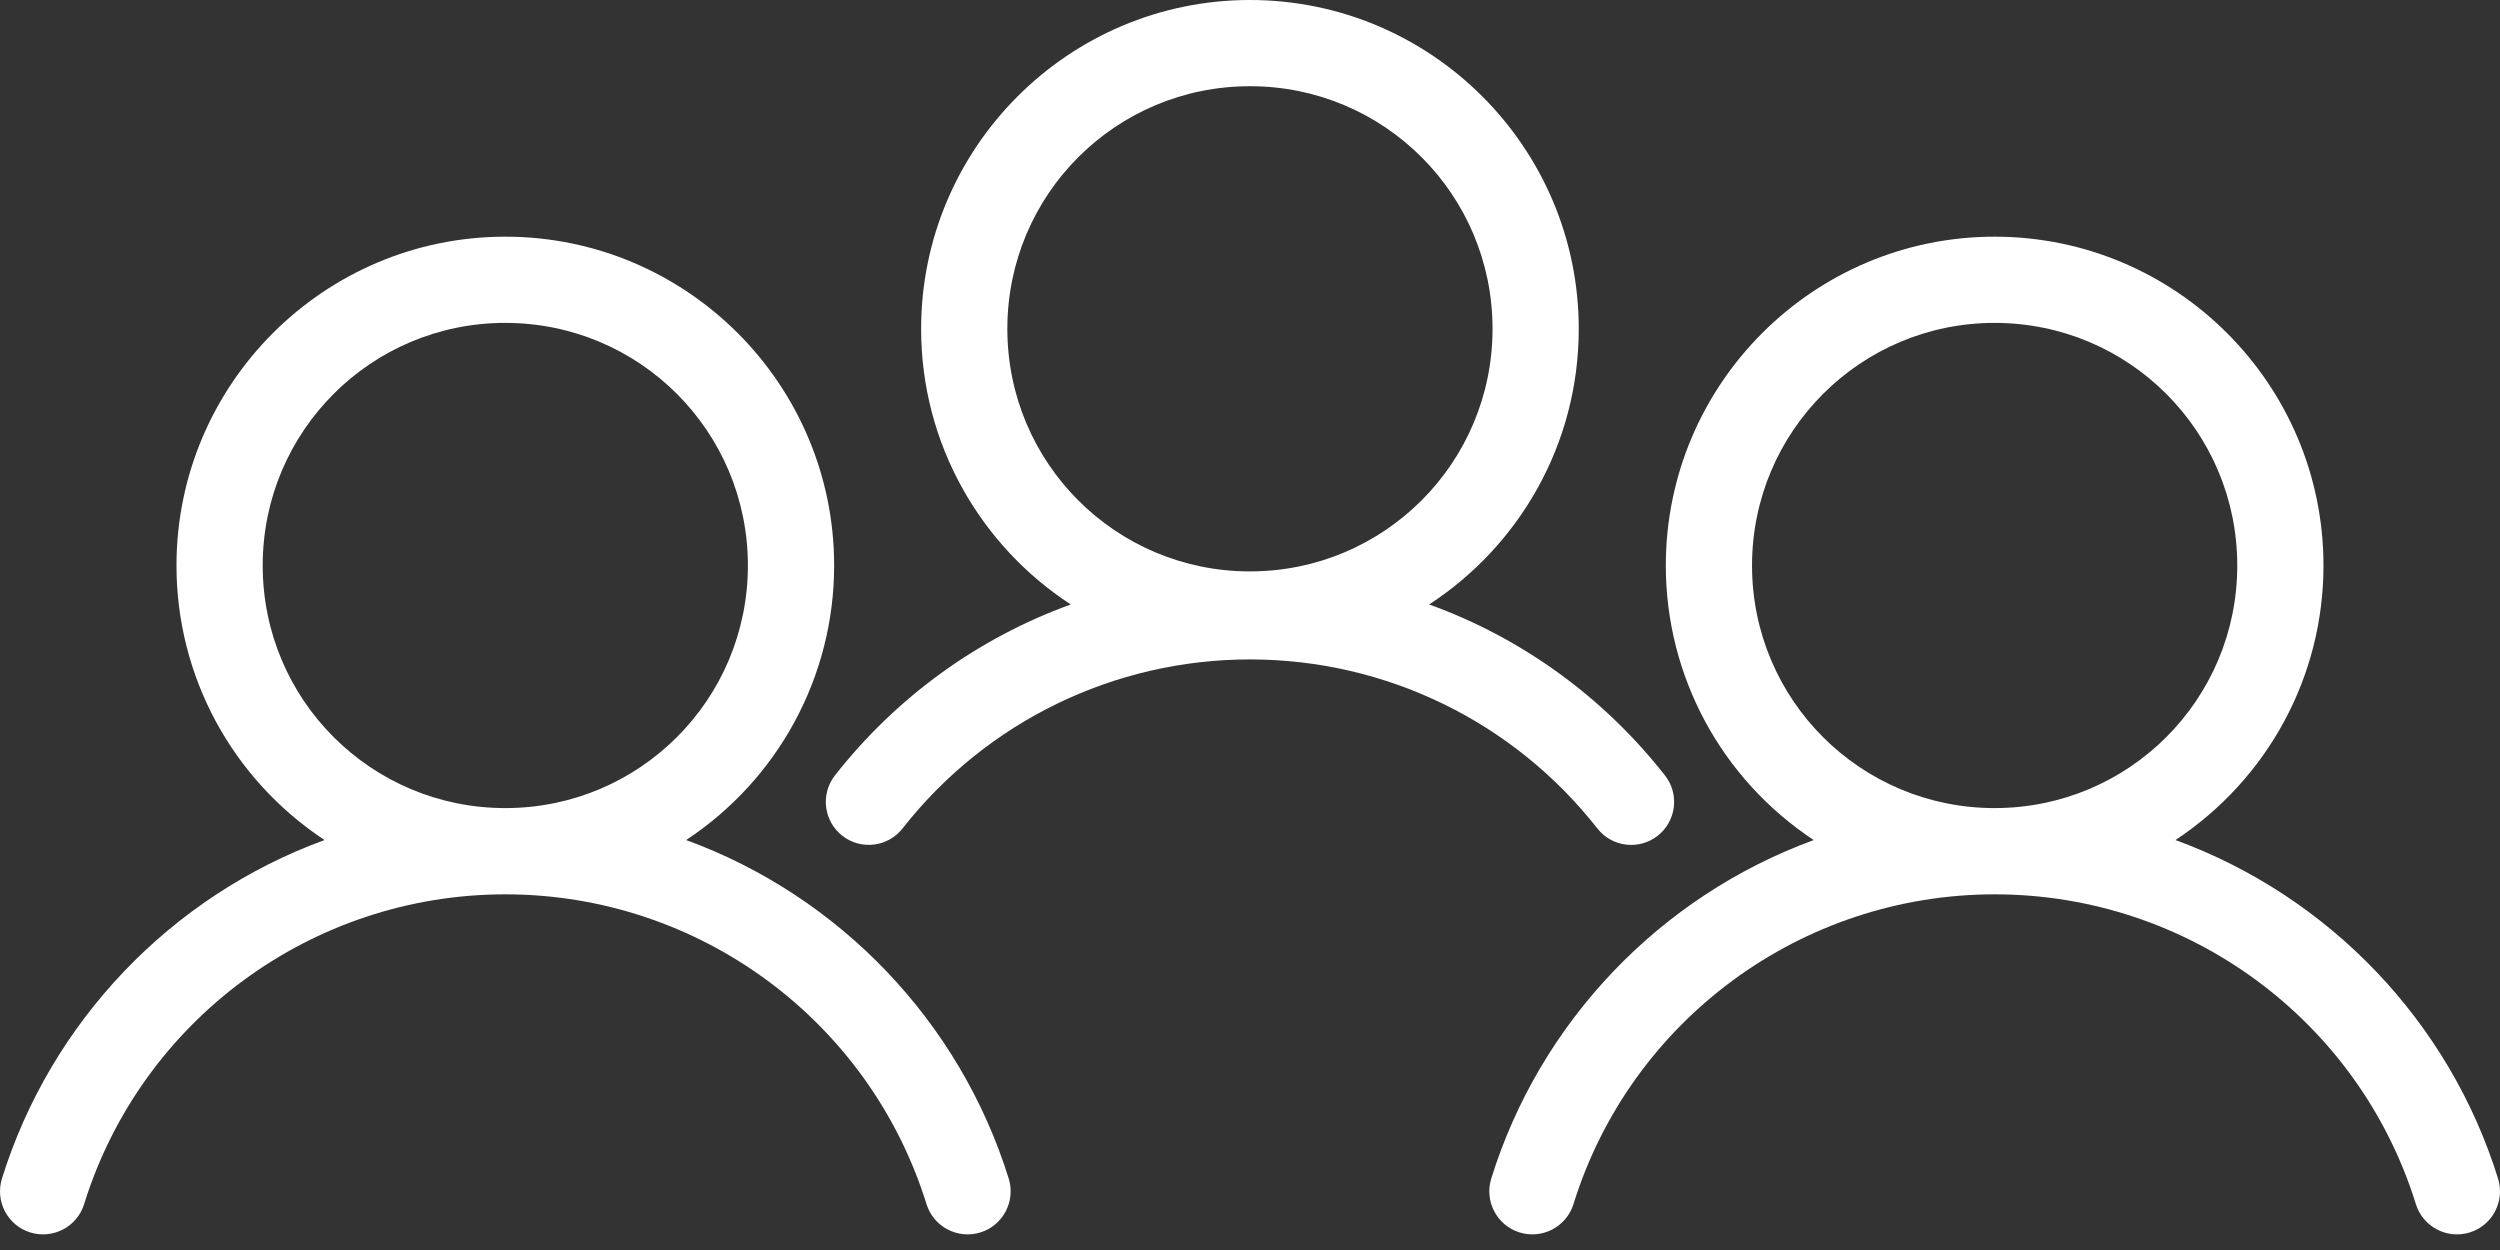
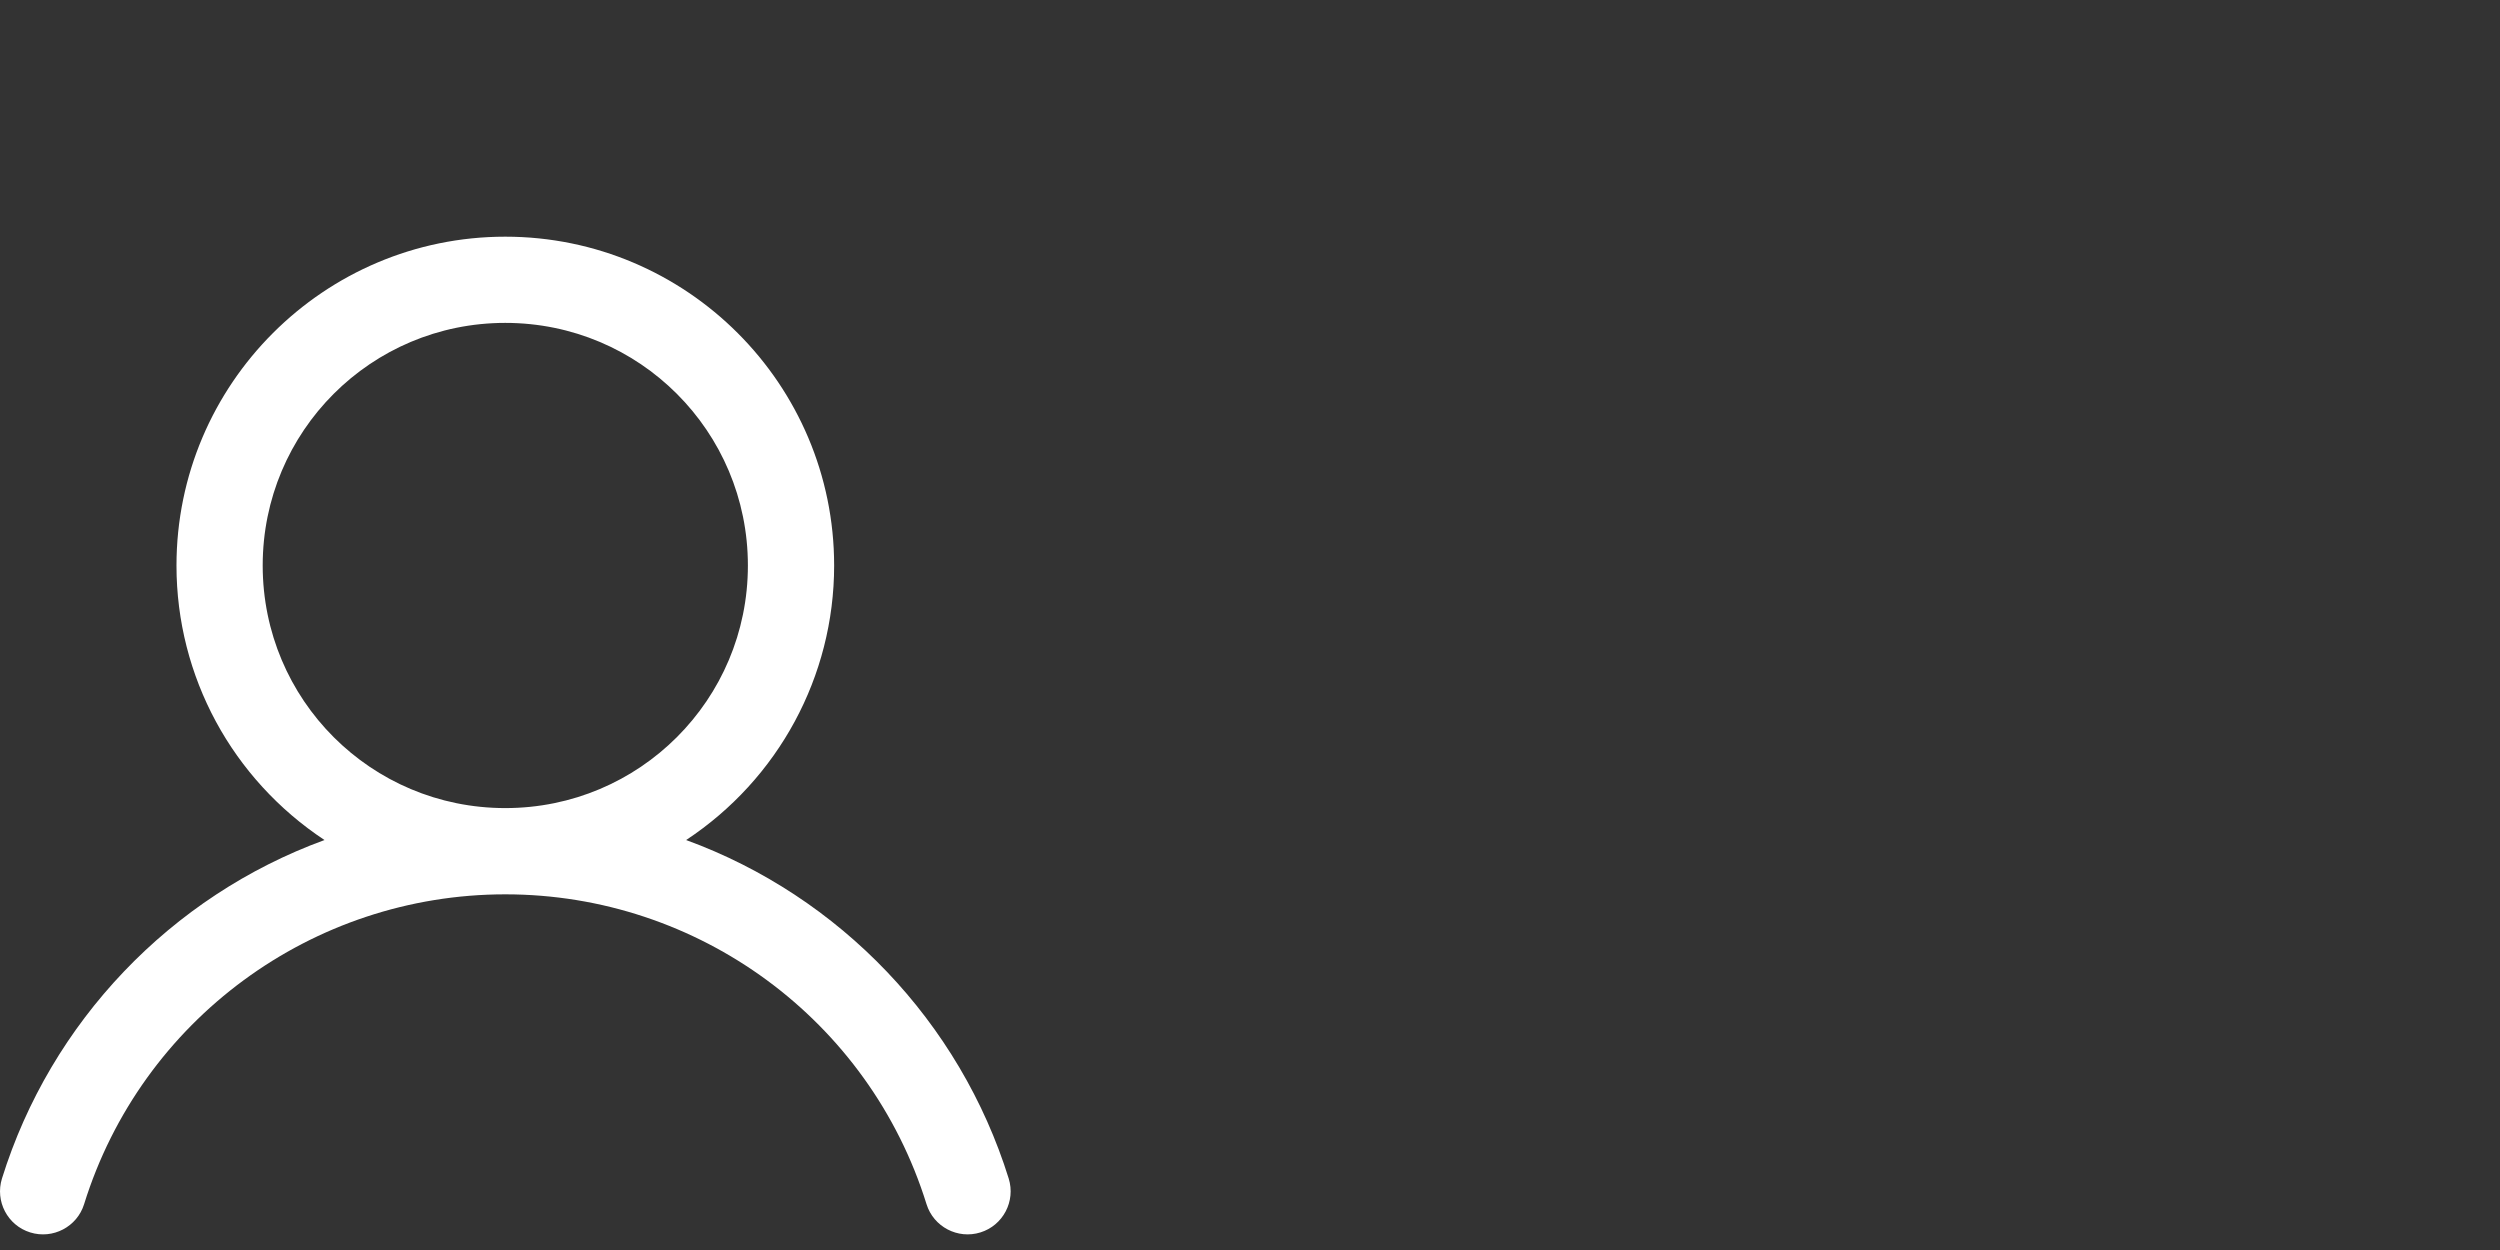
<svg xmlns="http://www.w3.org/2000/svg" width="64" height="32" viewBox="0 0 64 32" fill="none">
  <rect x="0" y="0" width="64" height="32" fill="#333333" stroke="none" />
-   <path d="M31.998 0C36.64 0 40.416 3.776 40.416 8.419C40.416 11.372 38.892 13.971 36.587 15.474C38.971 16.335 41.061 17.858 42.625 19.854C42.999 20.331 42.913 21.023 42.435 21.397C41.957 21.771 41.265 21.685 40.891 21.207C38.747 18.471 35.473 16.881 31.998 16.881C28.524 16.881 25.251 18.472 23.107 21.206C22.733 21.684 22.041 21.77 21.564 21.396C21.086 21.023 21 20.33 21.373 19.852C22.941 17.853 25.026 16.339 27.411 15.474C25.106 13.971 23.581 11.37 23.581 8.419C23.581 3.777 27.357 0 31.998 0H31.998ZM31.998 2.207C28.562 2.207 25.788 4.982 25.788 8.418C25.788 11.853 28.563 14.628 31.998 14.628C35.432 14.628 38.209 11.853 38.209 8.418C38.209 4.981 35.435 2.207 31.998 2.207Z" fill="white" />
  <path d="M12.935 6.059C17.578 6.059 21.354 9.835 21.354 14.478C21.354 17.319 19.924 19.946 17.565 21.505C21.5 22.943 24.574 26.159 25.823 30.171C26.003 30.751 25.679 31.37 25.099 31.55C24.519 31.731 23.9 31.407 23.719 30.827C22.251 26.107 17.877 22.895 12.936 22.895C7.995 22.895 3.621 26.106 2.153 30.827C1.973 31.407 1.353 31.731 0.773 31.55C0.193 31.37 -0.13 30.751 0.05 30.171C1.298 26.162 4.372 22.942 8.307 21.505C5.947 19.943 4.518 17.323 4.518 14.478C4.518 9.836 8.294 6.059 12.935 6.059H12.935ZM12.935 8.266C9.499 8.266 6.725 11.042 6.725 14.477C6.725 17.913 9.5 20.687 12.936 20.687C16.371 20.687 19.146 17.912 19.146 14.477C19.146 11.042 16.371 8.266 12.935 8.266V8.266Z" fill="white" />
-   <path d="M51.062 6.059C55.705 6.059 59.481 9.835 59.481 14.478C59.481 17.324 58.053 19.942 55.692 21.505C59.629 22.946 62.702 26.154 63.95 30.171C64.13 30.751 63.807 31.37 63.227 31.55C62.647 31.731 62.027 31.407 61.847 30.827C60.38 26.106 56.003 22.895 51.064 22.895C46.124 22.895 41.746 26.107 40.28 30.827C40.099 31.407 39.48 31.731 38.9 31.55C38.32 31.37 37.996 30.751 38.176 30.171C39.423 26.159 42.498 22.945 46.431 21.506C44.072 19.944 42.645 17.32 42.645 14.478C42.645 9.835 46.419 6.059 51.062 6.059H51.062ZM51.062 8.266C47.631 8.266 44.852 11.045 44.852 14.477C44.852 17.912 47.629 20.687 51.062 20.687C54.498 20.687 57.274 17.913 57.274 14.477C57.274 11.041 54.499 8.266 51.062 8.266V8.266Z" fill="white" />
</svg>